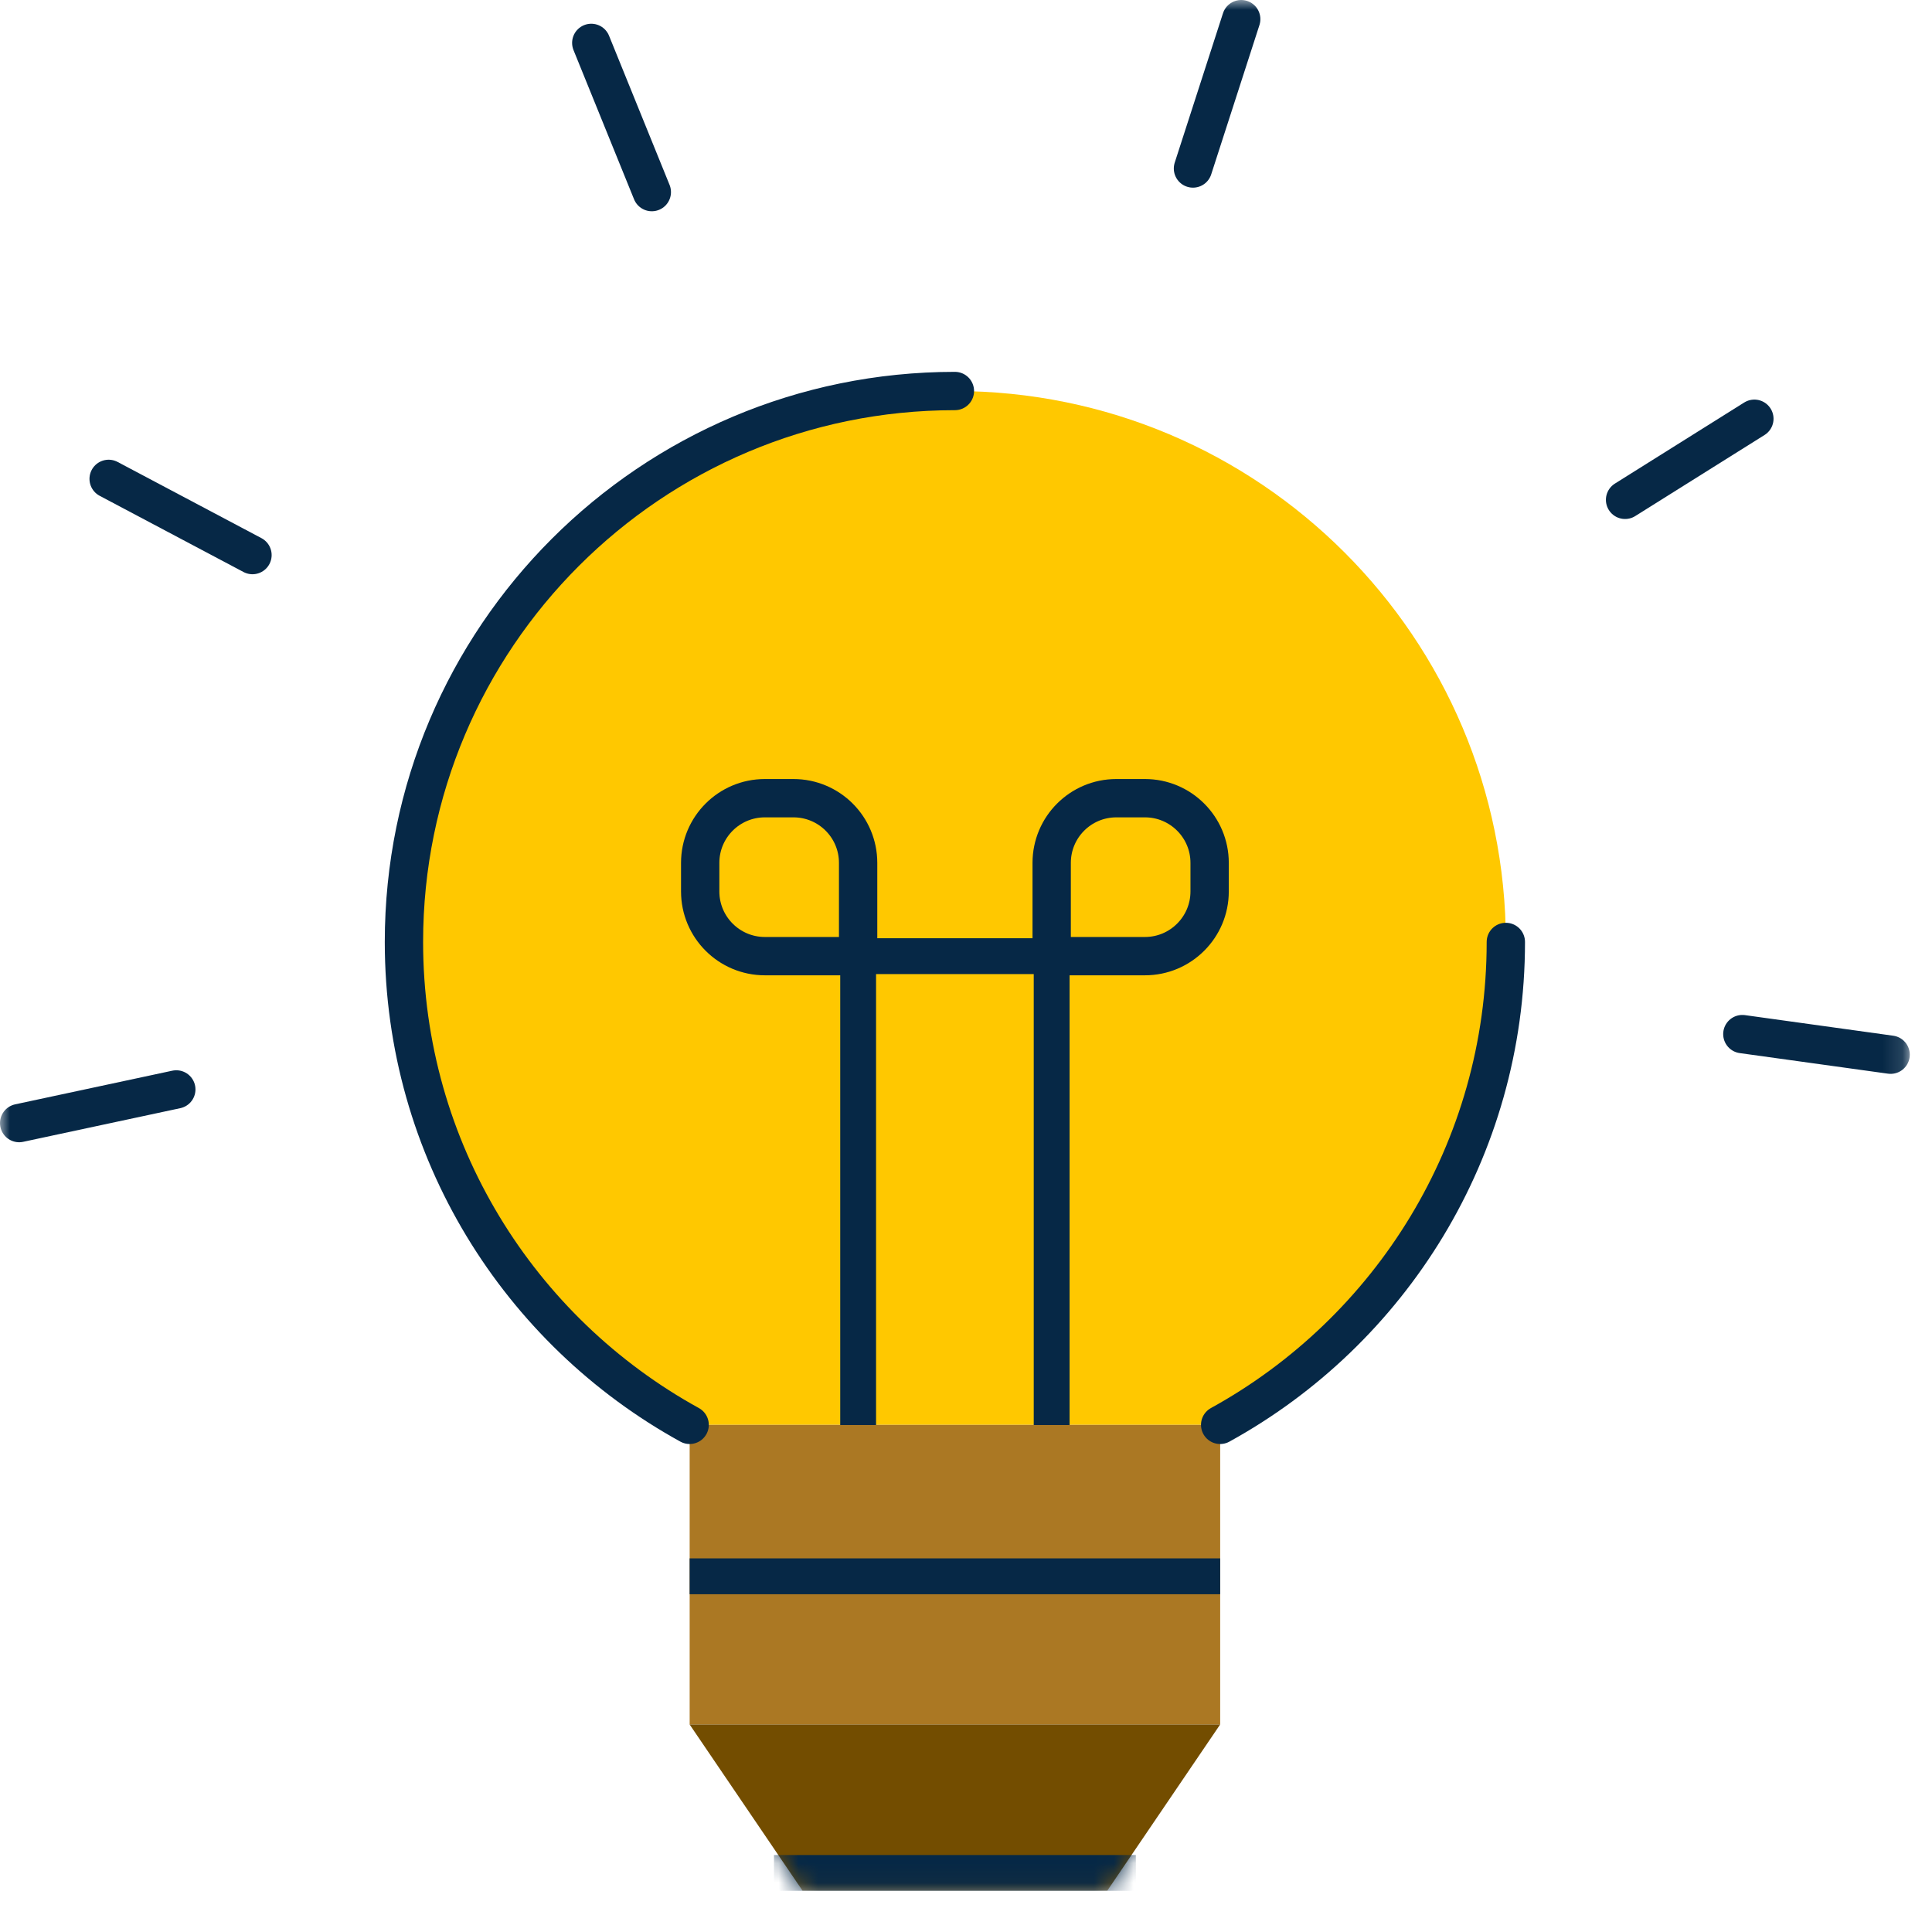
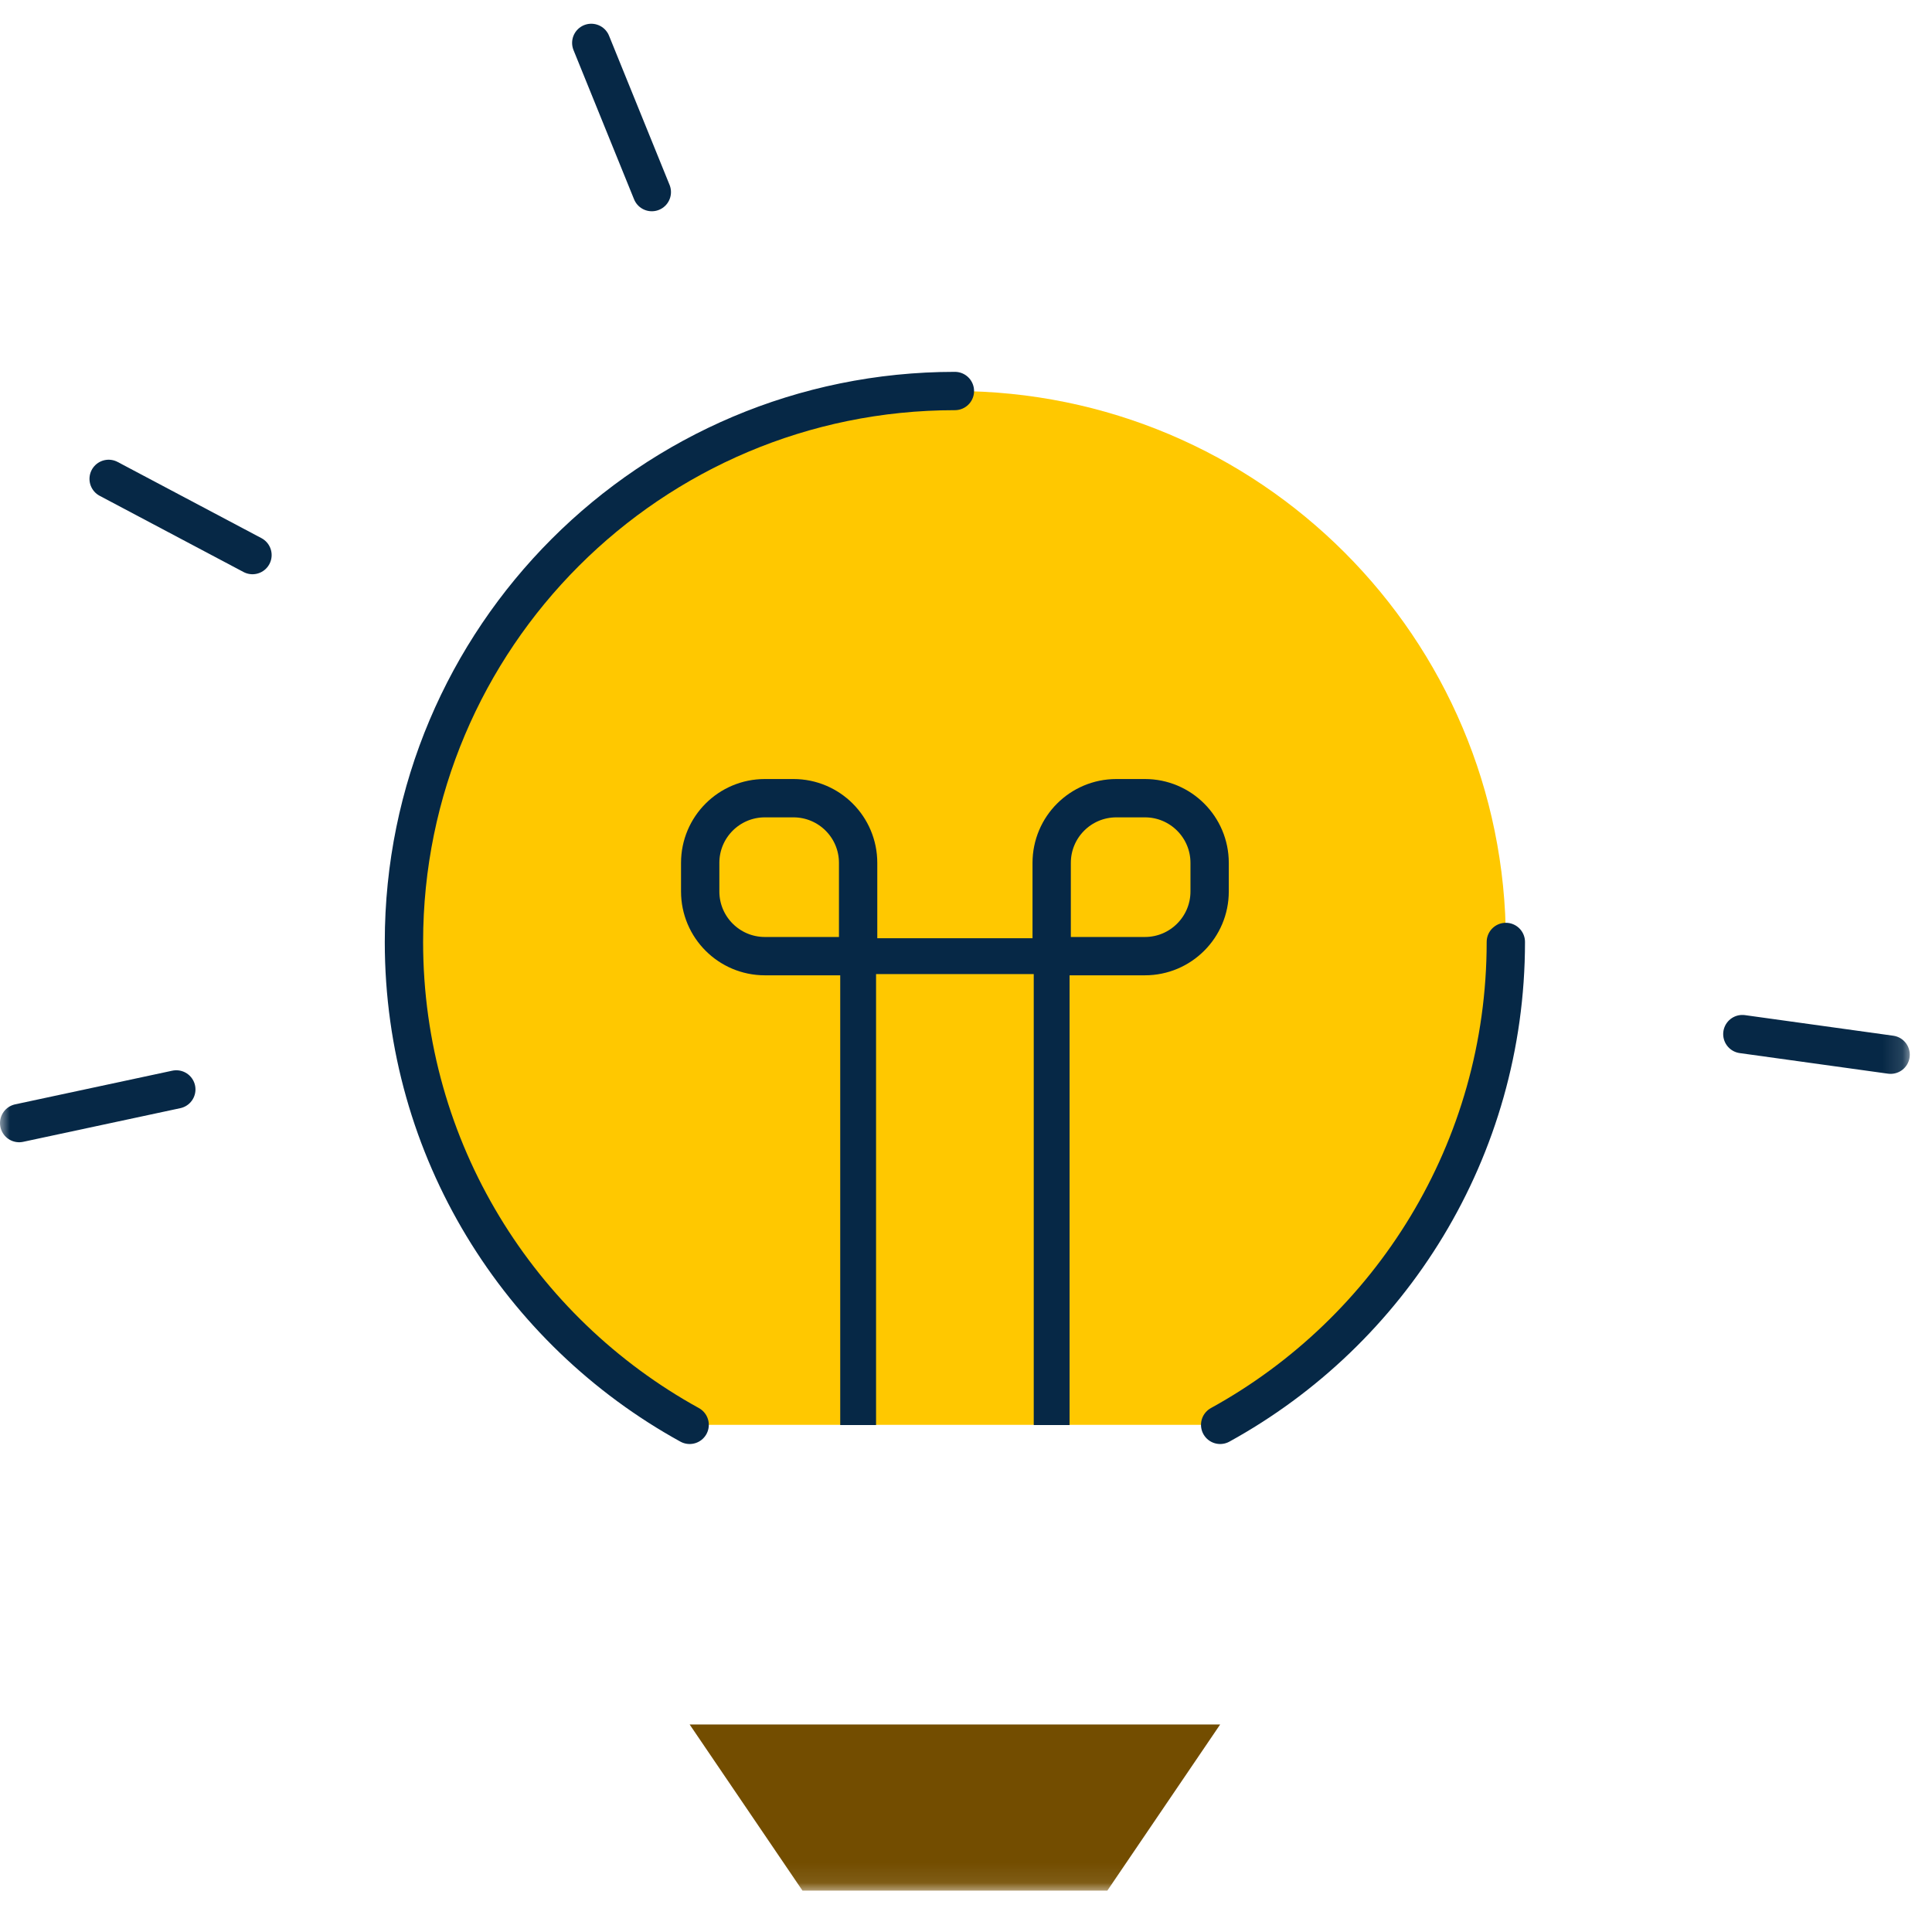
<svg xmlns="http://www.w3.org/2000/svg" width="98" height="98" viewBox="0 0 98 98" fill="none">
  <path fill-rule="evenodd" clip-rule="evenodd" d="M61.892 72.275C70.528 67.522 76.384 58.336 76.384 47.78C76.384 32.345 63.871 19.835 48.437 19.835C33.003 19.835 20.49 32.345 20.49 47.78C20.49 58.336 26.346 67.522 34.982 72.275" fill="#FFC800" />
  <mask id="mask0_112_955" style="mask-type:luminance" maskUnits="userSpaceOnUse" x="0" y="0" width="97" height="96">
    <path fill-rule="evenodd" clip-rule="evenodd" d="M0 95.913H96.873V0H0V95.913Z" fill="white" />
  </mask>
  <g mask="url(#mask0_112_955)">
-     <path fill-rule="evenodd" clip-rule="evenodd" d="M34.983 87.474H61.893V72.275H34.983V87.474Z" fill="#AB7823" />
    <path d="M43.529 72.286V48.5H53.345V72.286" stroke="#062846" stroke-width="1.818" stroke-linejoin="round" />
    <path fill-rule="evenodd" clip-rule="evenodd" d="M38.798 48.5H43.528V43.77C43.528 41.956 42.06 40.488 40.246 40.488H38.798C36.986 40.488 35.517 41.956 35.517 43.77V45.218C35.517 47.03 36.986 48.5 38.798 48.5Z" stroke="#062846" stroke-width="1.944" stroke-linecap="round" stroke-linejoin="round" />
    <path fill-rule="evenodd" clip-rule="evenodd" d="M58.076 48.5H53.346V43.77C53.346 41.956 54.814 40.488 56.627 40.488H58.076C59.888 40.488 61.358 41.956 61.358 43.77V45.218C61.358 47.03 59.888 48.5 58.076 48.5Z" stroke="#062846" stroke-width="1.944" stroke-linecap="round" stroke-linejoin="round" />
-     <path d="M34.982 79.957H61.892" stroke="#062846" stroke-width="1.818" stroke-linejoin="round" />
    <path d="M61.892 72.275C70.528 67.522 76.383 58.336 76.383 47.78" stroke="#062846" stroke-width="1.944" stroke-linecap="round" stroke-linejoin="round" />
    <path d="M48.437 19.834C33.003 19.834 20.49 32.346 20.49 47.781C20.49 58.335 26.346 67.521 34.982 72.275" stroke="#062846" stroke-width="1.944" stroke-linecap="round" stroke-linejoin="round" />
-     <path d="M60.513 8.547L62.96 0.972" stroke="#062846" stroke-width="1.944" stroke-linecap="round" stroke-linejoin="round" />
-     <path d="M82.431 25.354L88.99 21.241" stroke="#062846" stroke-width="1.944" stroke-linecap="round" stroke-linejoin="round" />
    <path d="M88.38 52.455L95.901 53.499" stroke="#062846" stroke-width="1.944" stroke-linecap="round" stroke-linejoin="round" />
    <path d="M8.943 55.261L0.972 56.968" stroke="#062846" stroke-width="1.944" stroke-linecap="round" stroke-linejoin="round" />
    <path d="M12.807 28.156L5.511 24.291" stroke="#062846" stroke-width="1.944" stroke-linecap="round" stroke-linejoin="round" />
    <path d="M33.063 9.744L29.992 2.176" stroke="#062846" stroke-width="1.944" stroke-linecap="round" stroke-linejoin="round" />
    <path fill-rule="evenodd" clip-rule="evenodd" d="M56.169 95.902H40.706L34.982 87.474H61.892L56.169 95.902Z" fill="#734D00" />
  </g>
  <mask id="mask1_112_955" style="mask-type:luminance" maskUnits="userSpaceOnUse" x="34" y="87" width="28" height="9">
-     <path fill-rule="evenodd" clip-rule="evenodd" d="M34.983 87.474L40.706 95.901H56.169L61.893 87.474" fill="white" />
-   </mask>
+     </mask>
  <g mask="url(#mask1_112_955)">
    <path d="M39.259 95.004H57.615" stroke="#062846" stroke-width="1.818" stroke-linejoin="round" />
  </g>
</svg>